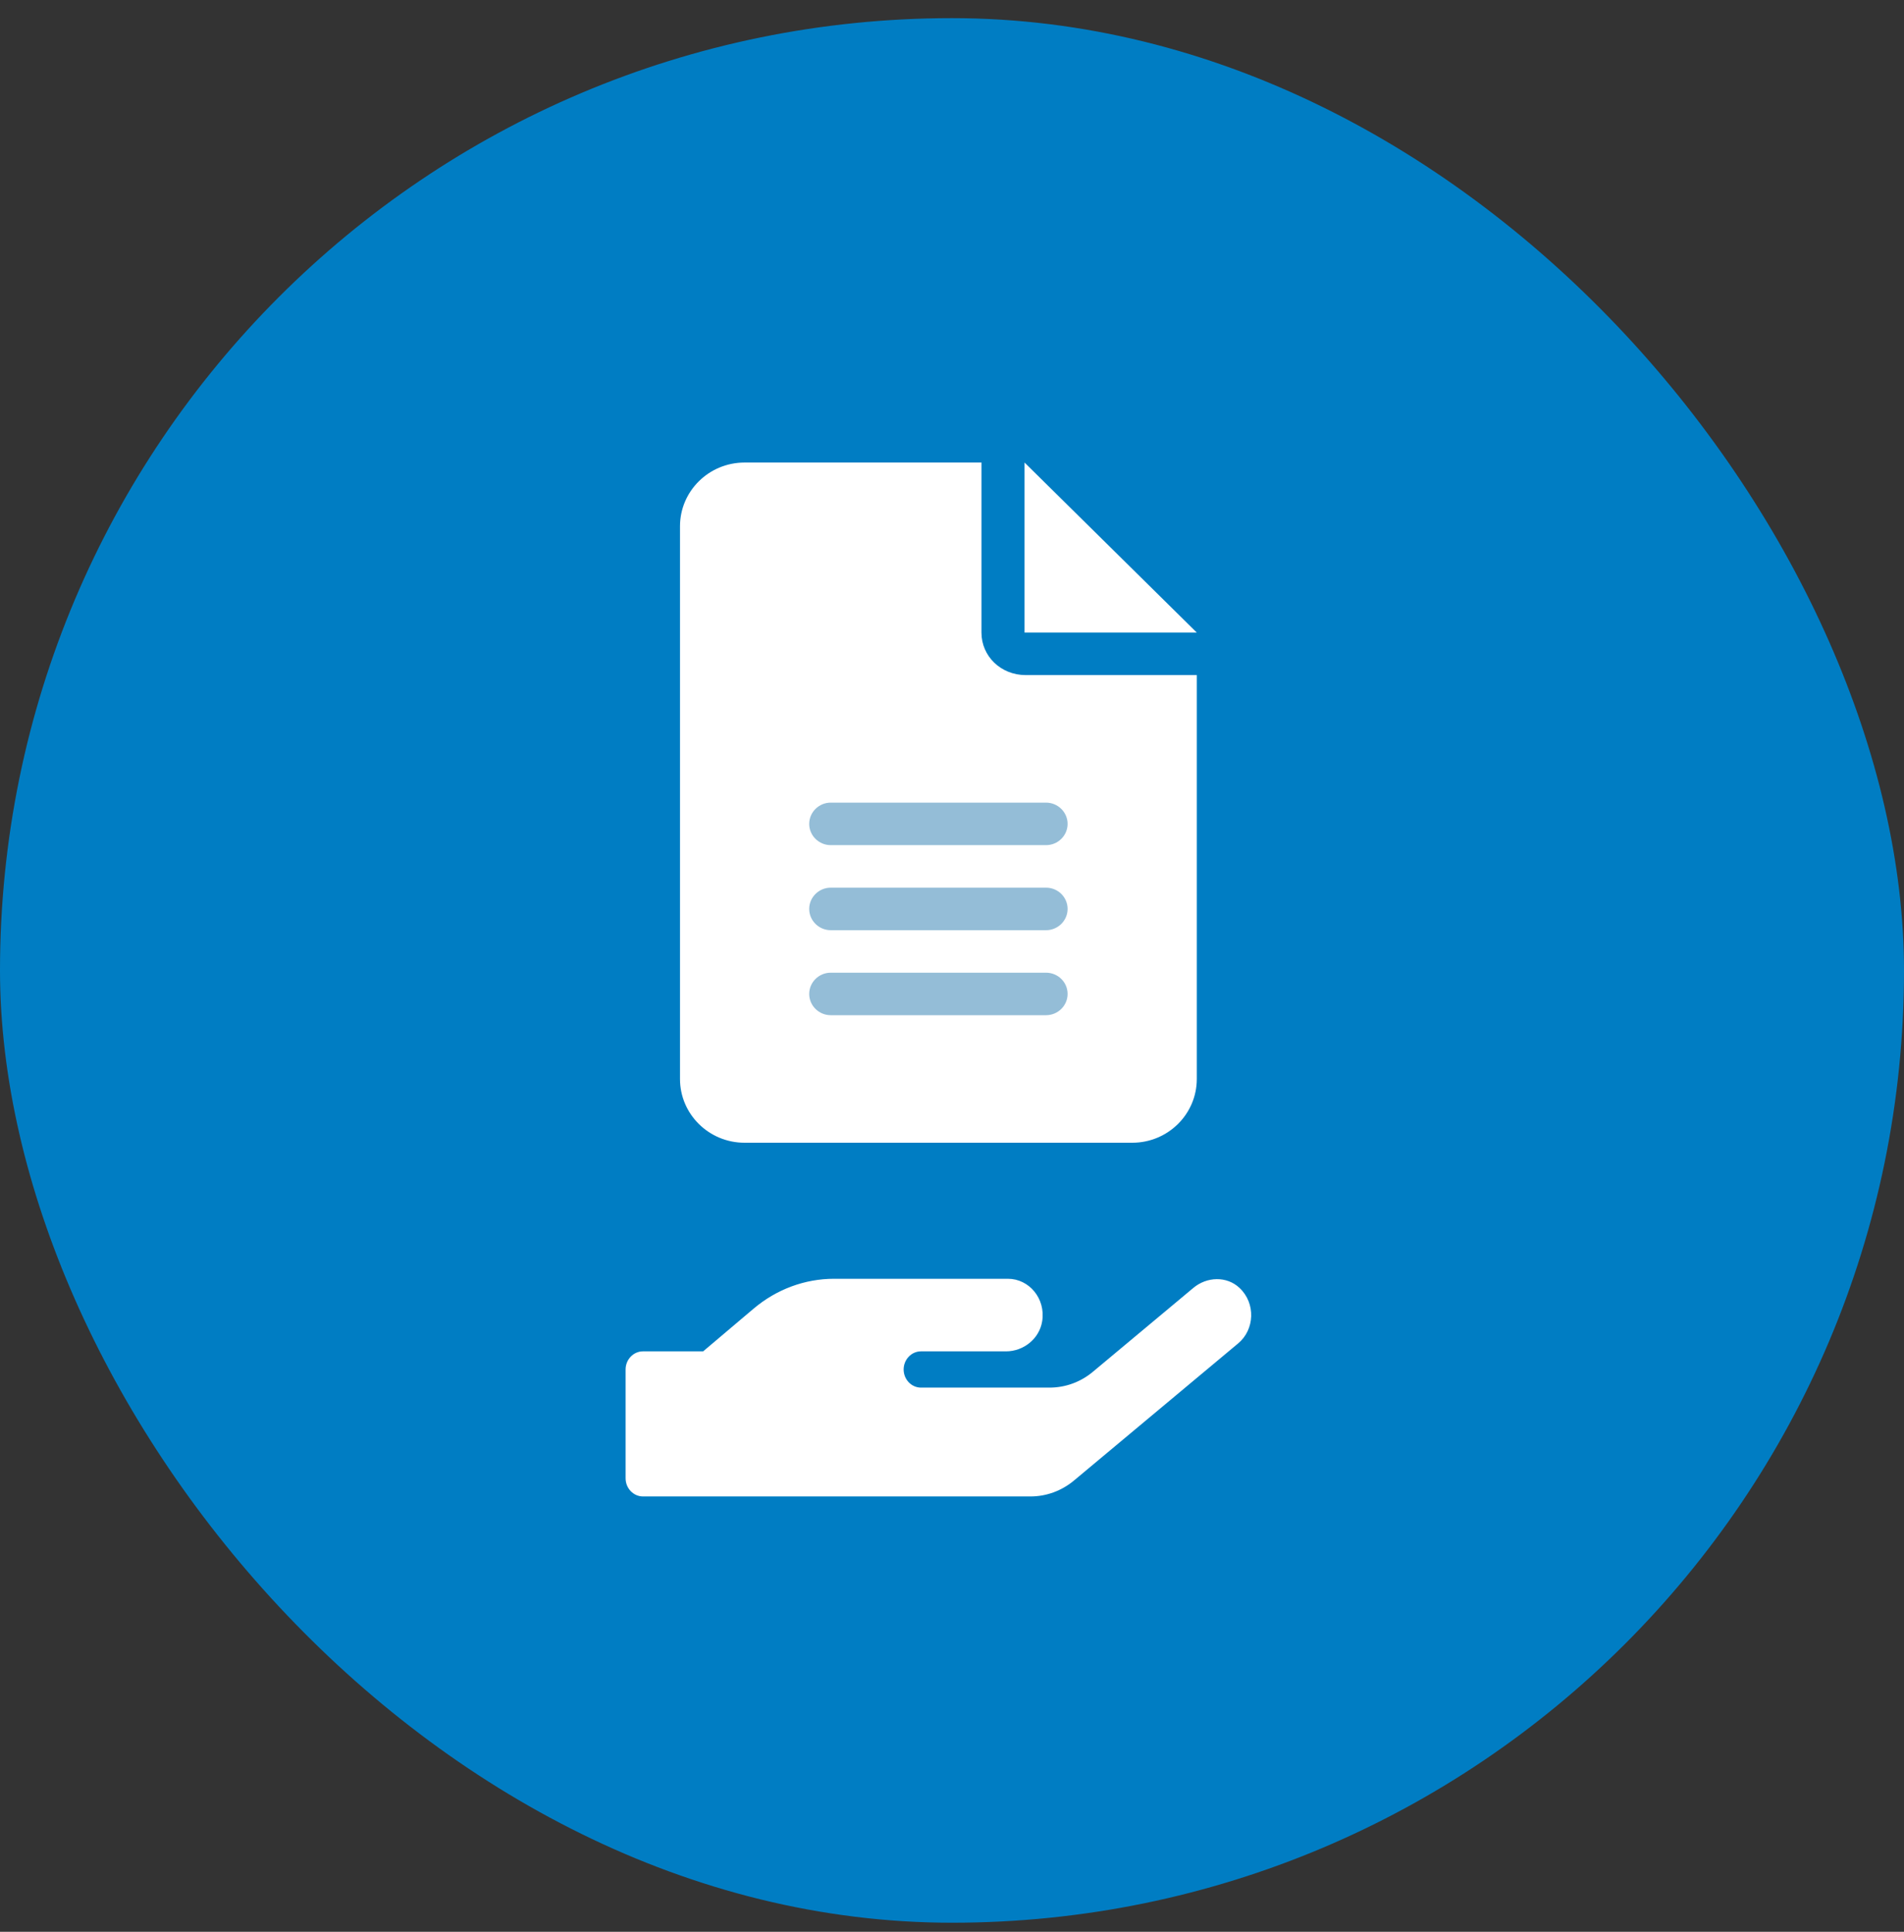
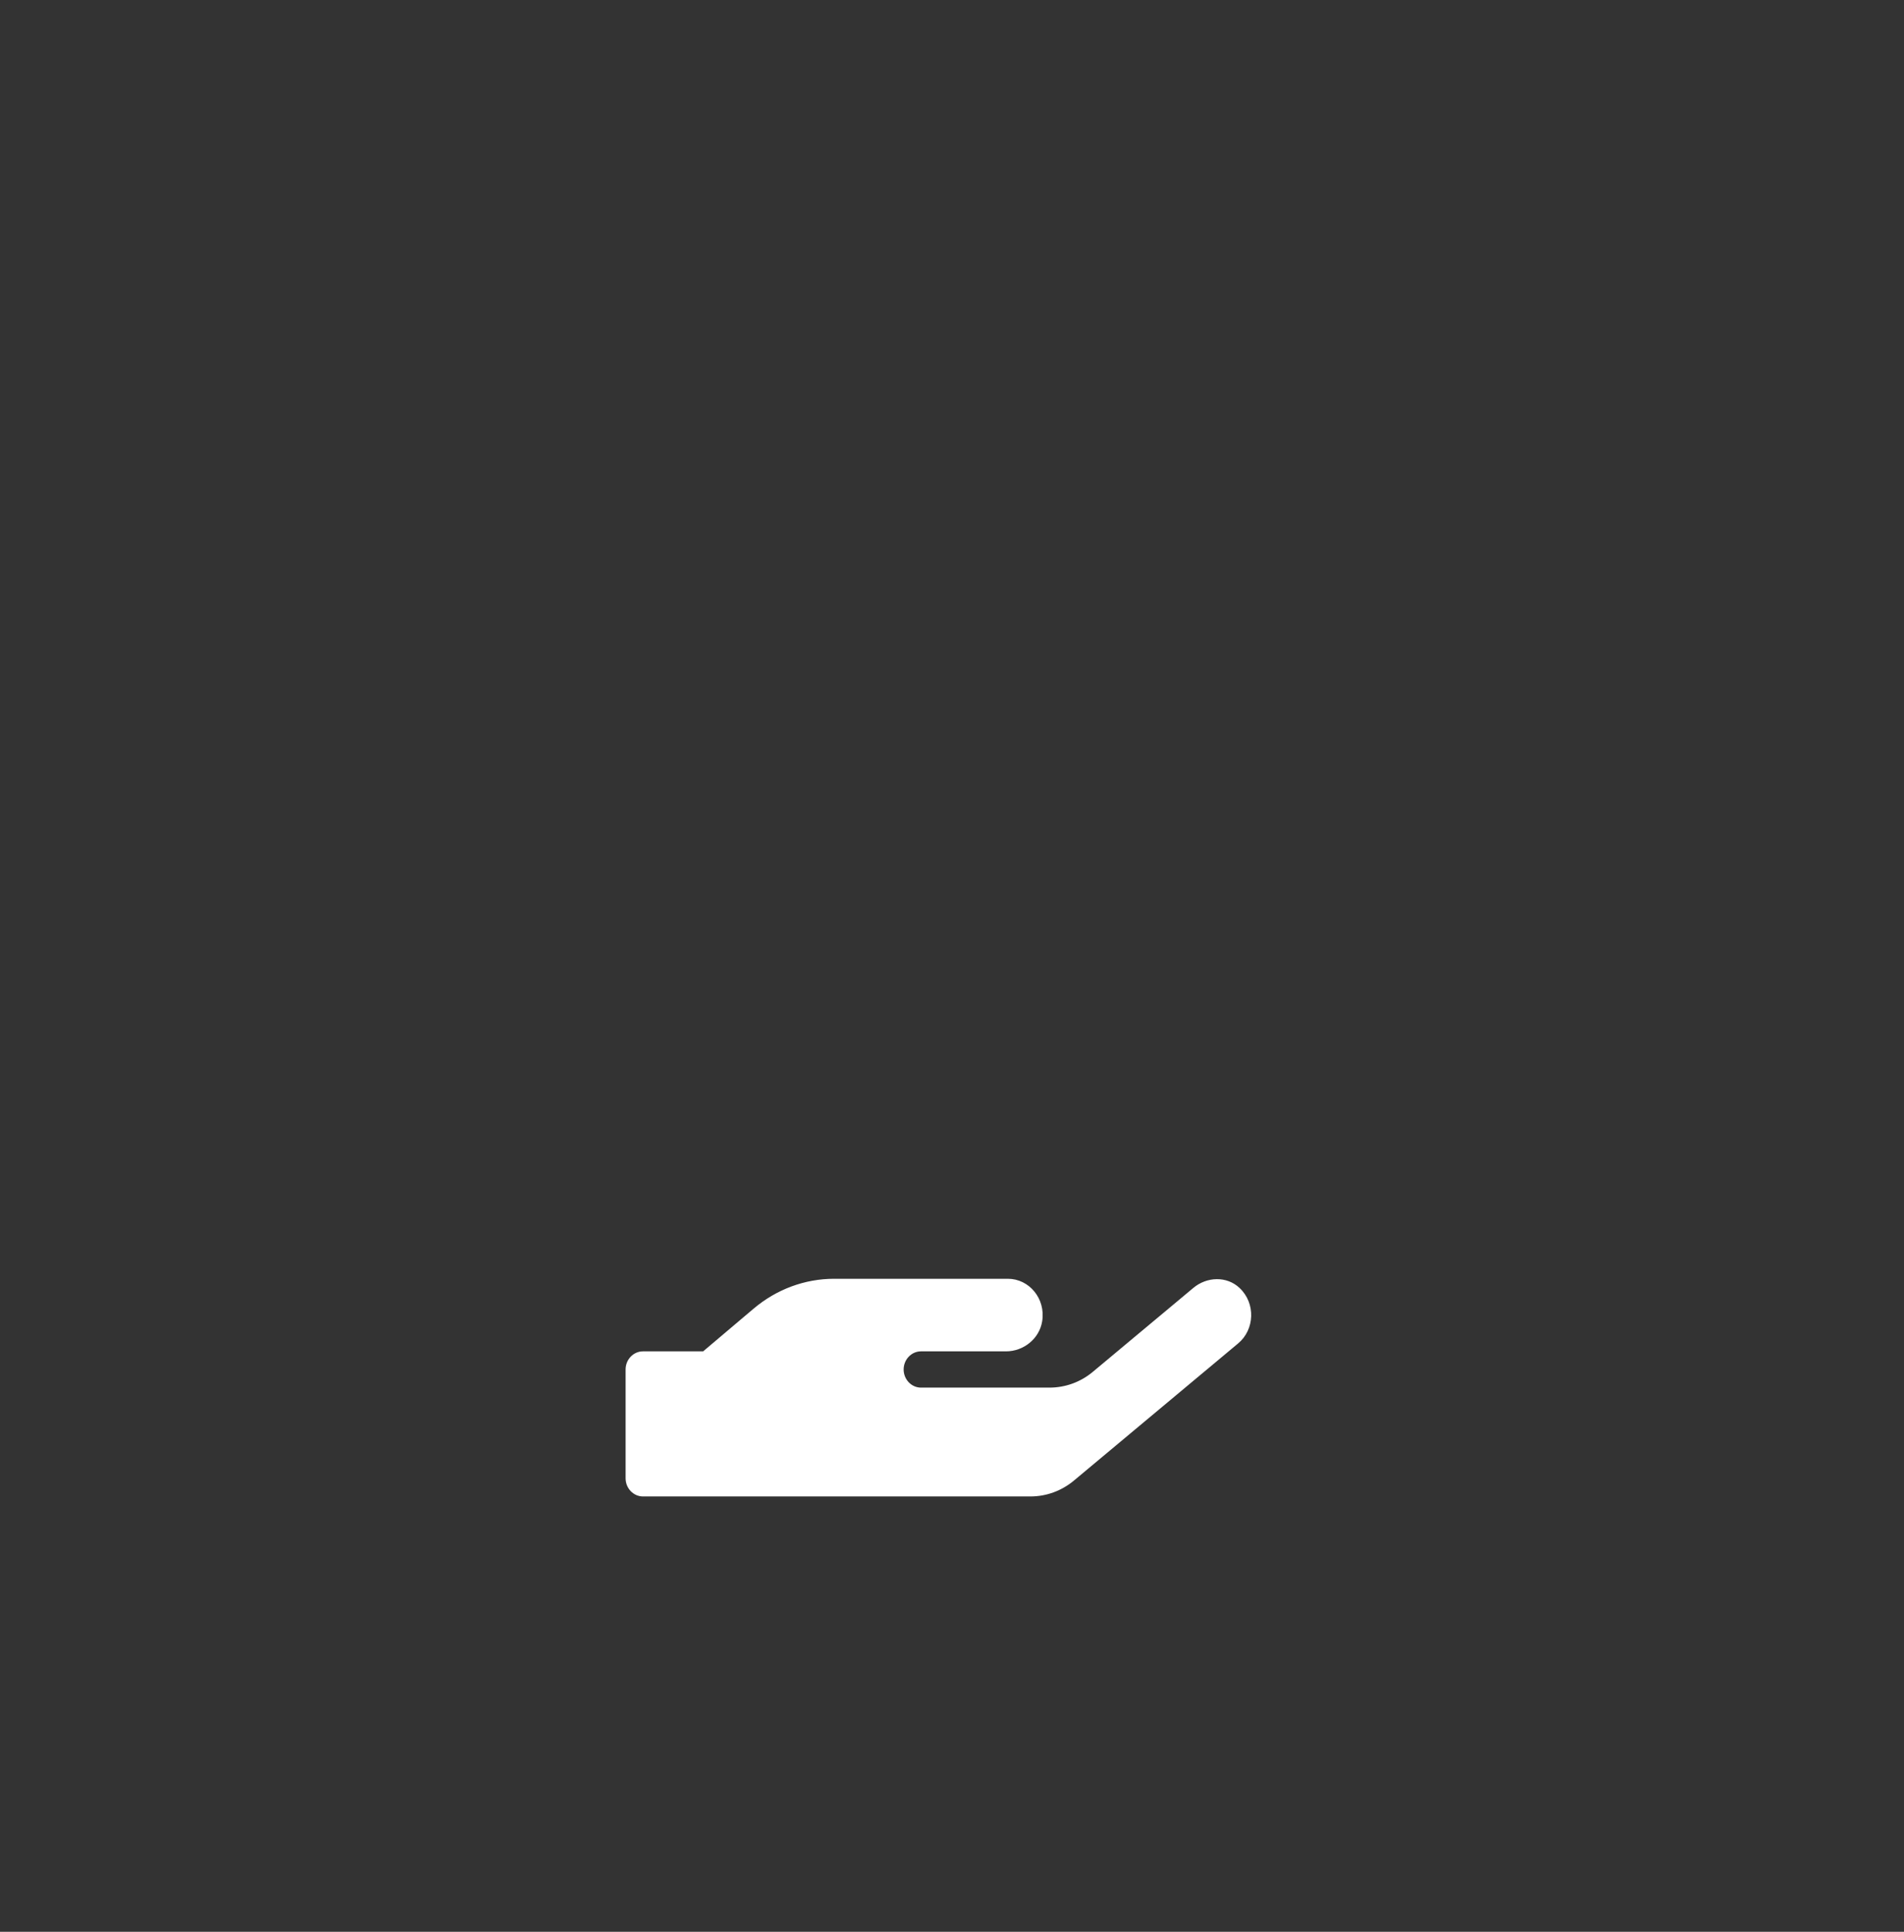
<svg xmlns="http://www.w3.org/2000/svg" width="70" height="71" viewBox="0 0 70 71" fill="none">
  <rect x="0" y="0" width="70" height="71" fill="#333333" stroke="none" />
-   <rect y="0.667" width="70" height="70" rx="35" fill="#007DC3" />
  <path d="M45.572 47.337C45.1 46.892 44.366 46.921 43.871 47.337L40.181 50.417C39.73 50.796 39.167 51 38.584 51H33.861C33.509 51 33.222 50.7 33.222 50.333C33.222 49.967 33.509 49.667 33.861 49.667H36.987C37.622 49.667 38.213 49.212 38.316 48.558C38.448 47.725 37.833 47 37.055 47H30.666C29.588 47 28.546 47.388 27.708 48.096L25.851 49.667H23.639C23.288 49.667 23 49.967 23 50.333V54.333C23 54.7 23.288 55 23.639 55H37.885C38.464 55 39.027 54.796 39.482 54.417L45.52 49.375C46.127 48.871 46.174 47.904 45.572 47.337Z" fill="white" />
  <g clip-path="url(#clip0_3340_36870)">
    <rect x="28.8" y="28.363" width="11.4" height="11.364" fill="#94BDD7" />
    <path d="M37.667 17V23.25H44L37.667 17ZM36.083 23.25V17H27.375C26.063 17 25 18.049 25 19.344V39.656C25 40.95 26.063 42 27.375 42H41.625C42.937 42 44 40.951 44 39.656V24.812H37.711C36.791 24.812 36.083 24.114 36.083 23.25ZM38.458 37.312H30.542C30.106 37.312 29.75 36.961 29.75 36.531C29.75 36.102 30.106 35.75 30.542 35.75H38.458C38.895 35.75 39.25 36.1 39.25 36.531C39.25 36.961 38.894 37.312 38.458 37.312ZM38.458 34.188H30.542C30.106 34.188 29.75 33.836 29.75 33.406C29.75 32.977 30.106 32.625 30.542 32.625H38.458C38.895 32.625 39.25 32.975 39.25 33.406C39.25 33.836 38.894 34.188 38.458 34.188ZM39.25 30.281C39.25 30.711 38.894 31.062 38.458 31.062H30.542C30.106 31.062 29.75 30.711 29.75 30.281C29.75 29.852 30.106 29.5 30.542 29.5H38.458C38.894 29.5 39.25 29.852 39.25 30.281Z" fill="white" />
  </g>
  <defs>
    <clipPath id="clip0_3340_36870">
-       <rect width="19" height="25" fill="white" transform="translate(25 17)" />
-     </clipPath>
+       </clipPath>
  </defs>
</svg>